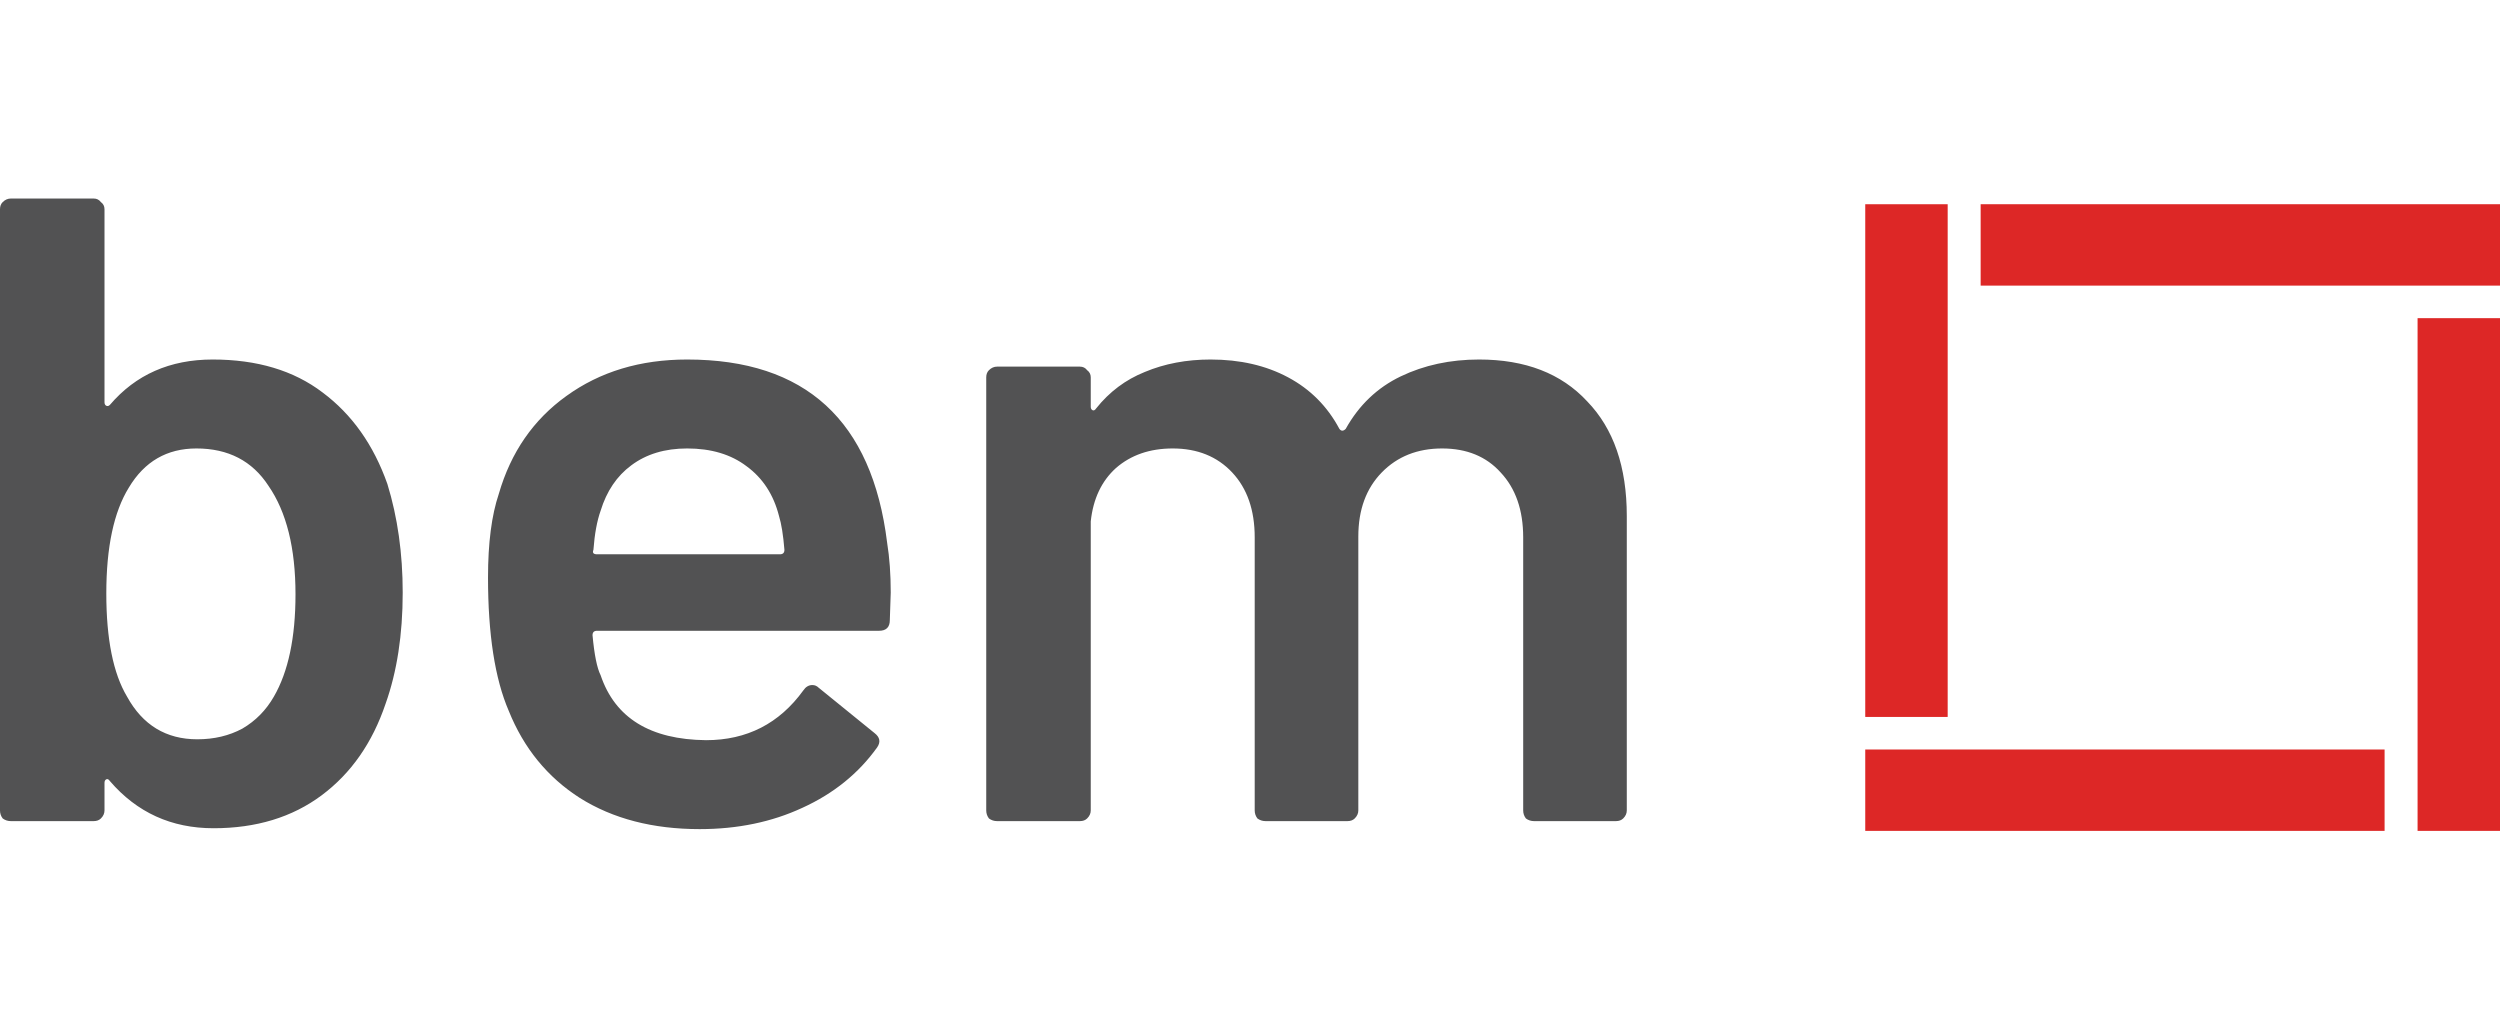
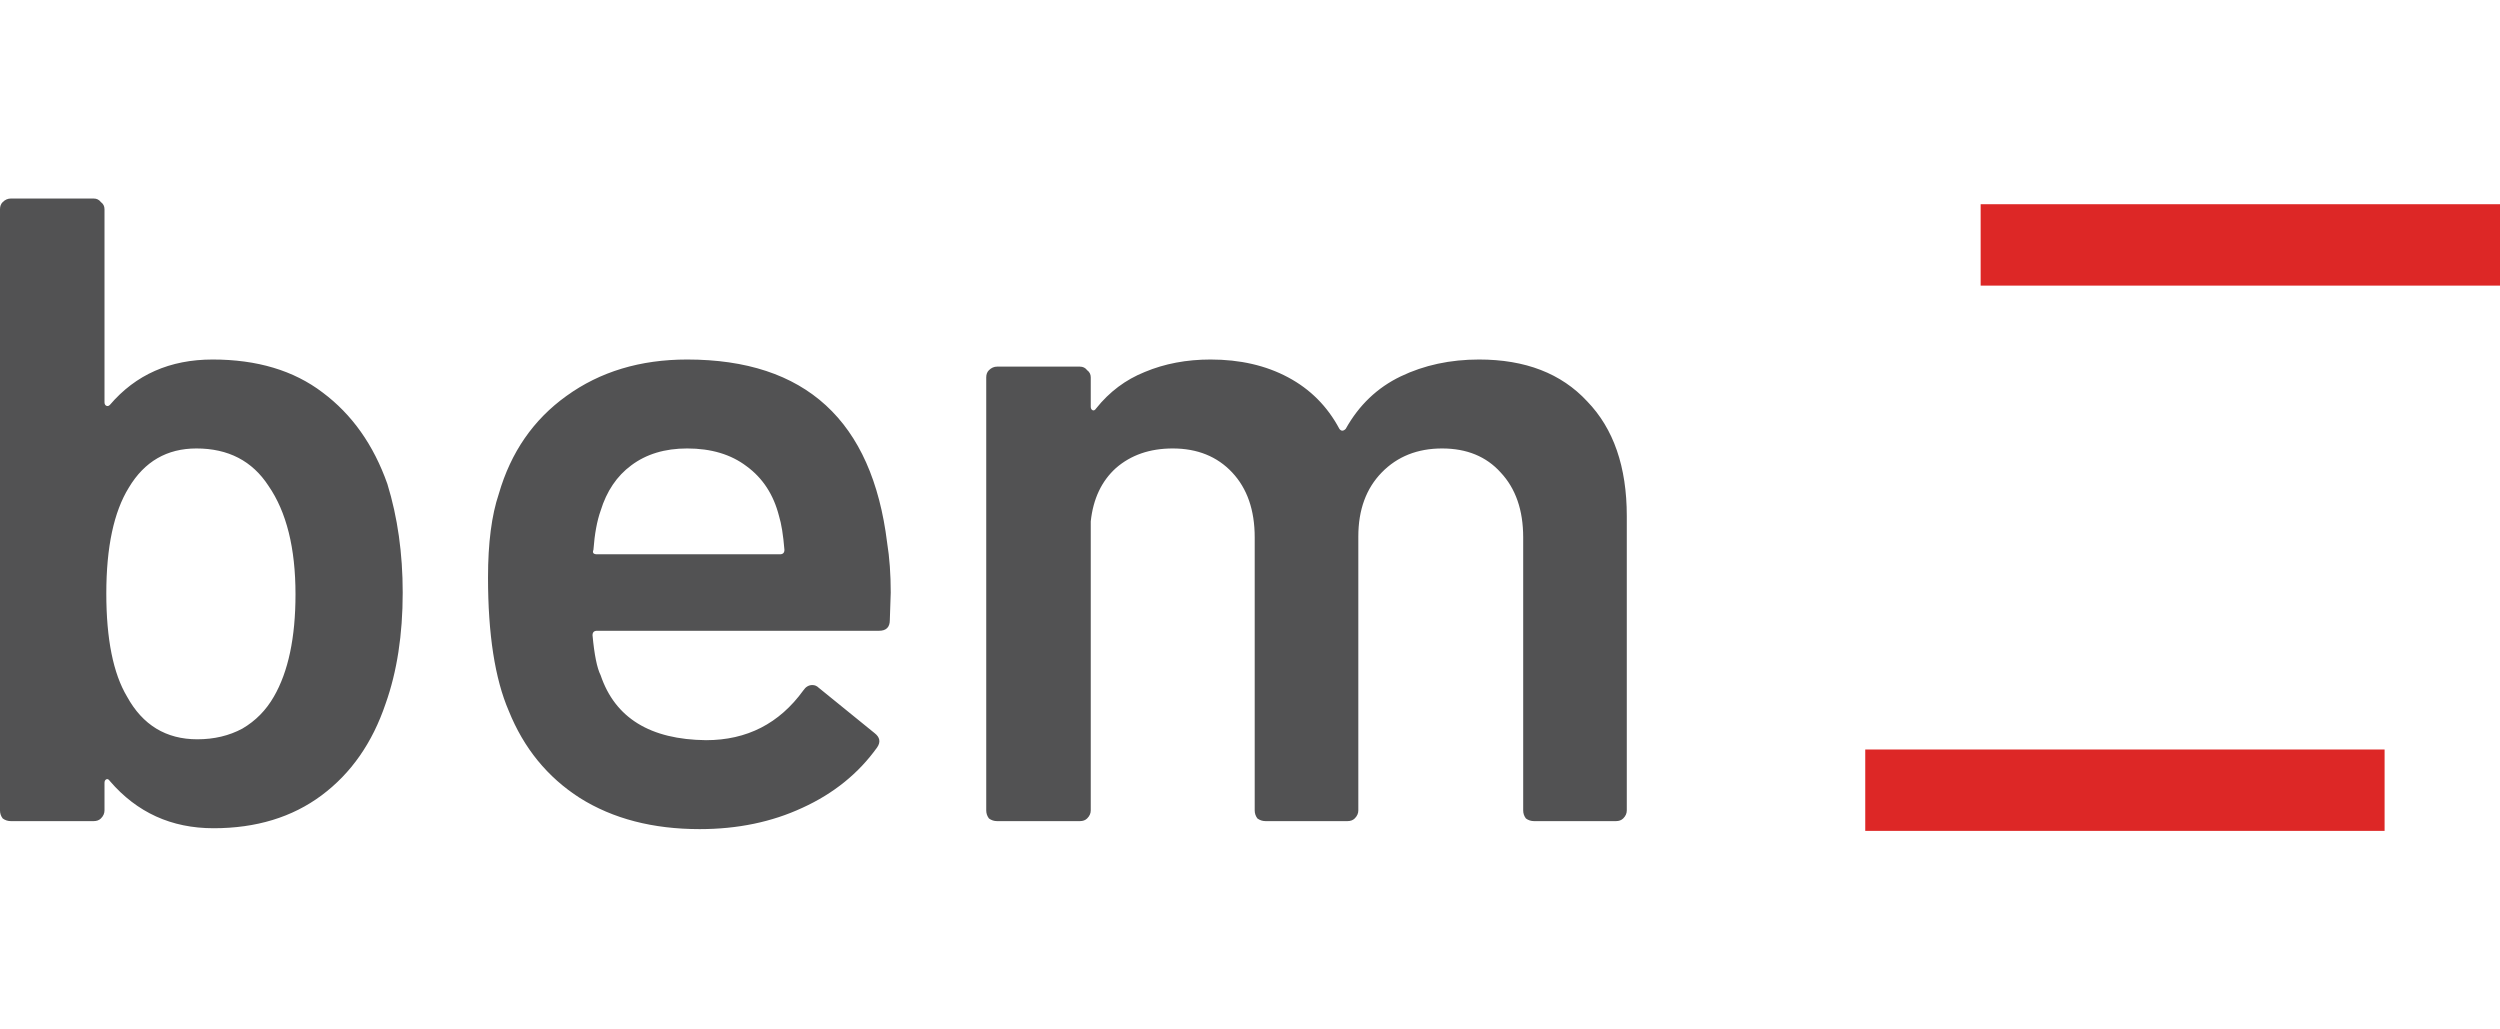
<svg xmlns="http://www.w3.org/2000/svg" width="170" height="70" viewBox="0 0 170 70" fill="none">
  <path fill-rule="evenodd" clip-rule="evenodd" d="M26.343 32.914C27.037 35.172 27.384 37.632 27.384 40.293C27.384 43.155 26.996 45.675 26.22 47.853C25.322 50.514 23.872 52.59 21.871 54.082C19.869 55.574 17.419 56.32 14.519 56.32C11.66 56.32 9.312 55.252 7.474 53.114C7.392 52.993 7.311 52.953 7.229 52.993C7.147 53.034 7.106 53.114 7.106 53.235V55.11C7.106 55.312 7.025 55.493 6.861 55.655C6.739 55.776 6.576 55.836 6.371 55.836H0.735C0.531 55.836 0.347 55.776 0.184 55.655C0.061 55.493 0 55.312 0 55.11V14.226C0 14.024 0.061 13.863 0.184 13.742C0.347 13.581 0.531 13.5 0.735 13.5H6.371C6.576 13.5 6.739 13.581 6.861 13.742C7.025 13.863 7.106 14.024 7.106 14.226V27.35C7.106 27.471 7.147 27.552 7.229 27.592C7.311 27.632 7.392 27.612 7.474 27.531C9.23 25.475 11.558 24.447 14.458 24.447C17.48 24.447 19.971 25.193 21.932 26.685C23.933 28.176 25.404 30.253 26.343 32.914ZM18.624 47.369C19.604 45.675 20.094 43.357 20.094 40.414C20.094 37.269 19.482 34.809 18.256 33.035C17.154 31.342 15.52 30.495 13.355 30.495C11.354 30.495 9.822 31.382 8.761 33.156C7.739 34.809 7.229 37.208 7.229 40.353C7.229 43.458 7.699 45.796 8.638 47.369C9.7 49.304 11.293 50.272 13.416 50.272C14.56 50.272 15.581 50.03 16.48 49.546C17.378 49.022 18.093 48.296 18.624 47.369ZM60.325 36.906C60.488 37.914 60.57 39.043 60.57 40.293L60.508 42.167C60.508 42.651 60.263 42.893 59.773 42.893H40.598C40.394 42.893 40.292 42.994 40.292 43.196C40.414 44.526 40.598 45.433 40.843 45.917C41.823 48.82 44.213 50.292 48.011 50.332C50.788 50.332 52.993 49.203 54.627 46.946C54.79 46.704 54.995 46.583 55.24 46.583C55.403 46.583 55.546 46.643 55.668 46.764L59.467 49.848C59.834 50.131 59.896 50.453 59.651 50.816C58.384 52.59 56.689 53.961 54.566 54.929C52.483 55.897 50.155 56.38 47.582 56.38C44.396 56.38 41.68 55.675 39.434 54.264C37.229 52.852 35.615 50.877 34.594 48.336C33.655 46.159 33.185 43.135 33.185 39.264C33.185 36.926 33.43 35.031 33.92 33.579C34.737 30.757 36.269 28.539 38.515 26.927C40.802 25.273 43.538 24.447 46.724 24.447C54.77 24.447 59.303 28.6 60.325 36.906ZM46.724 30.495C45.213 30.495 43.947 30.878 42.926 31.644C41.946 32.37 41.251 33.398 40.843 34.728C40.598 35.414 40.434 36.301 40.353 37.389C40.271 37.591 40.353 37.692 40.598 37.692H53.034C53.239 37.692 53.341 37.591 53.341 37.389C53.259 36.382 53.136 35.615 52.973 35.091C52.605 33.64 51.87 32.511 50.767 31.704C49.706 30.898 48.358 30.495 46.724 30.495ZM107.926 27.29C106.17 25.394 103.72 24.447 100.575 24.447C98.615 24.447 96.838 24.83 95.245 25.596C93.652 26.362 92.407 27.552 91.508 29.164C91.345 29.326 91.202 29.326 91.079 29.164C90.262 27.632 89.099 26.463 87.587 25.657C86.076 24.85 84.32 24.447 82.319 24.447C80.685 24.447 79.194 24.729 77.846 25.294C76.54 25.818 75.437 26.644 74.538 27.773C74.457 27.894 74.375 27.934 74.293 27.894C74.212 27.854 74.171 27.773 74.171 27.652V25.657C74.171 25.455 74.089 25.294 73.925 25.173C73.803 25.011 73.64 24.931 73.436 24.931H67.799C67.595 24.931 67.412 25.011 67.248 25.173C67.126 25.294 67.064 25.455 67.064 25.657V55.11C67.064 55.312 67.126 55.493 67.248 55.655C67.412 55.776 67.595 55.836 67.799 55.836H73.436C73.64 55.836 73.803 55.776 73.925 55.655C74.089 55.493 74.171 55.312 74.171 55.11V35.454C74.334 33.922 74.906 32.712 75.886 31.825C76.907 30.938 78.194 30.495 79.746 30.495C81.42 30.495 82.768 31.039 83.789 32.128C84.81 33.217 85.32 34.688 85.32 36.543V55.11C85.32 55.312 85.382 55.493 85.504 55.655C85.668 55.776 85.851 55.836 86.056 55.836H91.63C91.835 55.836 91.998 55.776 92.121 55.655C92.284 55.493 92.366 55.312 92.366 55.11V36.482C92.366 34.668 92.897 33.217 93.958 32.128C95.02 31.039 96.389 30.495 98.063 30.495C99.738 30.495 101.065 31.039 102.045 32.128C103.066 33.217 103.577 34.688 103.577 36.543V55.11C103.577 55.312 103.638 55.493 103.761 55.655C103.924 55.776 104.108 55.836 104.312 55.836H109.887C110.091 55.836 110.254 55.776 110.377 55.655C110.54 55.493 110.622 55.312 110.622 55.11V35.091C110.622 31.745 109.723 29.144 107.926 27.29Z" fill="#525253" />
-   <path d="M126.837 13.888H132.442V48.752H126.837V13.888Z" fill="#DD2726" />
  <path d="M134.684 19.422V13.887H170V19.422H134.684Z" fill="#DD2726" />
-   <path d="M164.395 21.635H170V56.5H164.395V21.635Z" fill="#DD2726" />
-   <path d="M126.837 50.966V56.5H162.152V50.966H126.837Z" fill="#DD2726" />
+   <path d="M126.837 50.966V56.5H162.152V50.966Z" fill="#DD2726" />
</svg>